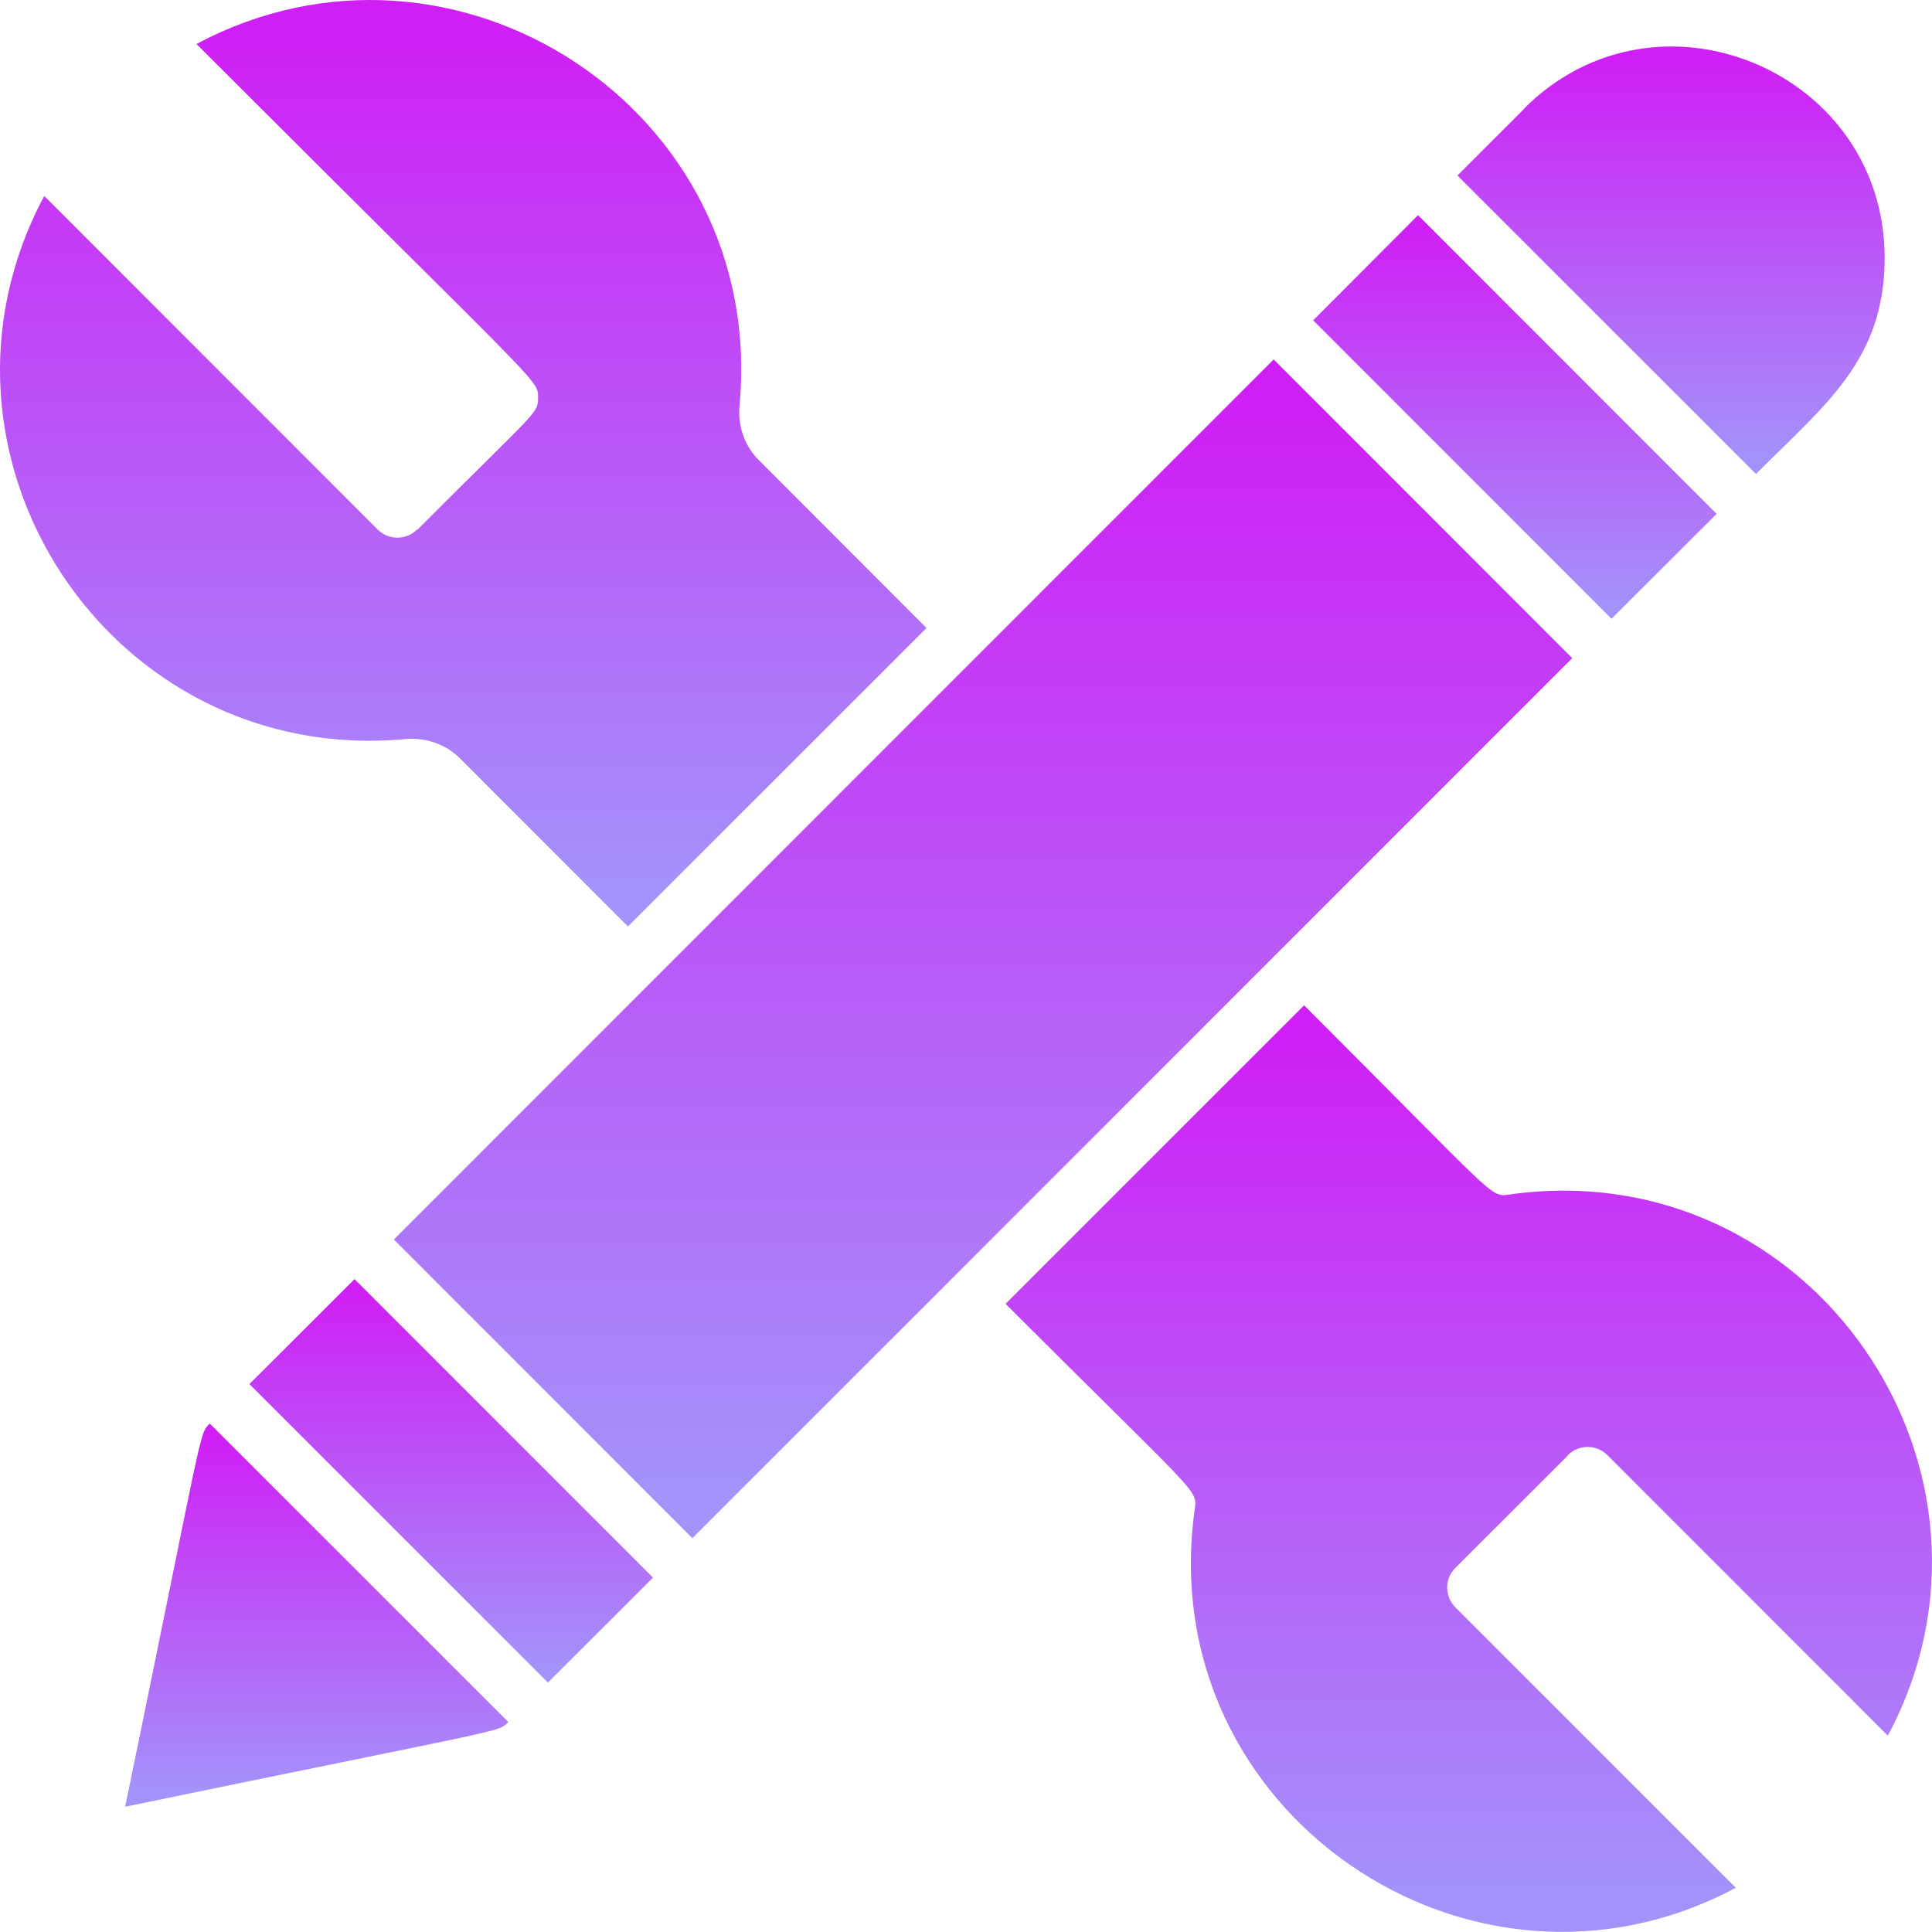
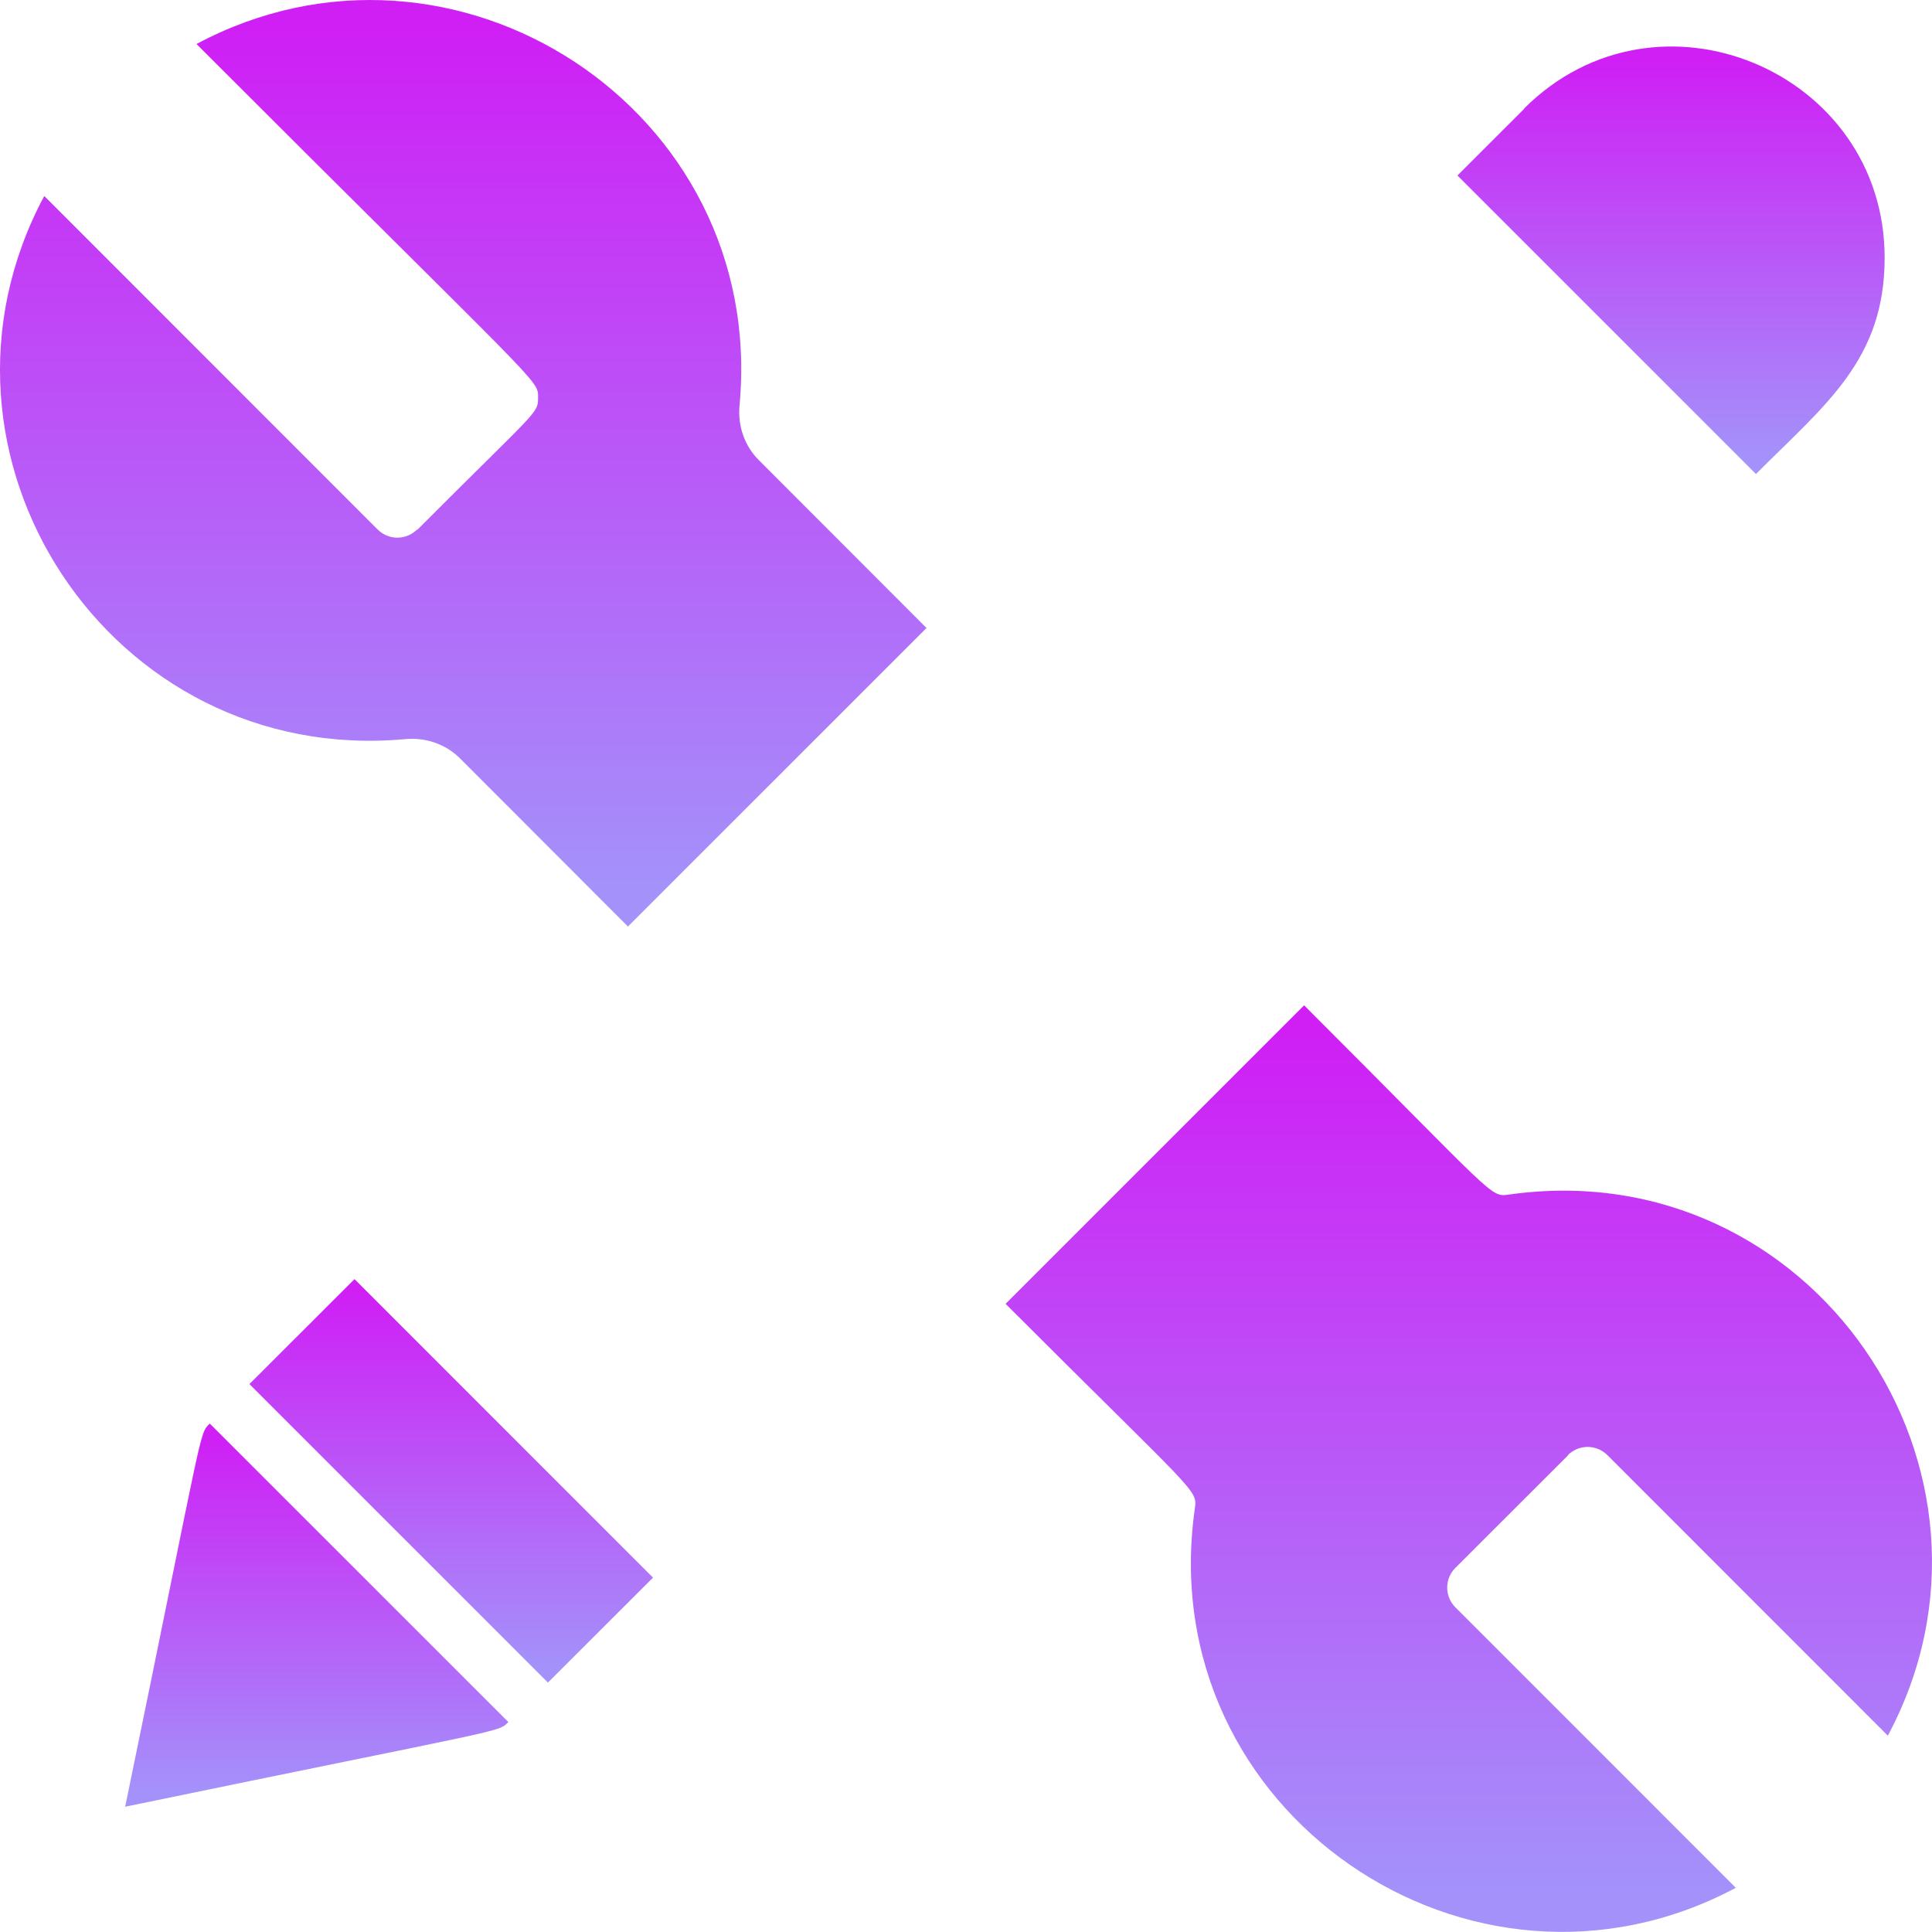
<svg xmlns="http://www.w3.org/2000/svg" width="43" height="43" viewBox="0 0 43 43" fill="none">
-   <path d="M8.766 27.587L15.41 34.235L34.993 14.648L28.348 8L8.766 27.587Z" fill="url(#paint0_linear_4921_6671)" />
  <path d="M33.925 2.42L32.438 3.906L39.082 10.55C40.632 8.998 41.946 8.01 41.946 5.736C41.946 1.582 36.884 -0.547 33.921 2.416L33.925 2.42Z" fill="url(#paint1_linear_4921_6671)" />
-   <path d="M31.561 4.789L29.227 7.13L35.867 13.773L38.206 11.437L31.561 4.789Z" fill="url(#paint2_linear_4921_6671)" />
  <path d="M14.534 35.113L7.89 28.469L5.551 30.805L12.195 37.449L14.534 35.113Z" fill="url(#paint3_linear_4921_6671)" />
  <path d="M9.282 11.786C9.039 12.027 8.65 12.027 8.406 11.786L0.985 4.362C-2.094 10.117 2.448 17.056 9.022 16.45C9.46 16.409 9.915 16.554 10.241 16.882L13.976 20.621L20.621 13.977L16.89 10.242C16.572 9.927 16.415 9.478 16.46 9.018C17.072 2.432 10.105 -2.083 4.373 0.98C12.059 8.669 11.976 8.441 11.976 8.844C11.976 9.213 11.976 9.097 9.286 11.794L9.282 11.786Z" fill="url(#paint4_linear_4921_6671)" />
  <path d="M34.897 32.384C35.141 32.144 35.529 32.144 35.773 32.384L42.017 38.63C45.162 32.749 40.331 25.633 33.587 26.587C33.158 26.645 33.331 26.678 29.025 22.375L22.381 29.019C26.662 33.301 26.654 33.144 26.592 33.584C25.637 40.335 32.757 45.157 38.633 42.016L32.393 35.775C32.149 35.53 32.149 35.136 32.393 34.895L34.901 32.389L34.897 32.384Z" fill="url(#paint5_linear_4921_6671)" />
  <path d="M2.785 40.212C11.339 38.444 11.079 38.564 11.314 38.327L4.669 31.684C4.426 31.924 4.55 31.659 2.785 40.216V40.212Z" fill="url(#paint6_linear_4921_6671)" />
  <defs>
    <linearGradient id="paint0_linear_4921_6671" x1="21.879" y1="34.235" x2="21.879" y2="8" gradientUnits="userSpaceOnUse">
      <stop offset="0.045" stop-color="#A491FA" />
      <stop offset="0.97" stop-color="#CF1FF5" />
    </linearGradient>
    <linearGradient id="paint1_linear_4921_6671" x1="37.192" y1="10.55" x2="37.192" y2="1.035" gradientUnits="userSpaceOnUse">
      <stop offset="0.045" stop-color="#A491FA" />
      <stop offset="0.97" stop-color="#CF1FF5" />
    </linearGradient>
    <linearGradient id="paint2_linear_4921_6671" x1="33.716" y1="13.773" x2="33.716" y2="4.789" gradientUnits="userSpaceOnUse">
      <stop offset="0.045" stop-color="#A491FA" />
      <stop offset="0.97" stop-color="#CF1FF5" />
    </linearGradient>
    <linearGradient id="paint3_linear_4921_6671" x1="10.043" y1="37.449" x2="10.043" y2="28.469" gradientUnits="userSpaceOnUse">
      <stop offset="0.045" stop-color="#A491FA" />
      <stop offset="0.97" stop-color="#CF1FF5" />
    </linearGradient>
    <linearGradient id="paint4_linear_4921_6671" x1="10.31" y1="20.621" x2="10.31" y2="0" gradientUnits="userSpaceOnUse">
      <stop offset="0.045" stop-color="#A491FA" />
      <stop offset="0.97" stop-color="#CF1FF5" />
    </linearGradient>
    <linearGradient id="paint5_linear_4921_6671" x1="32.69" y1="42.998" x2="32.69" y2="22.375" gradientUnits="userSpaceOnUse">
      <stop offset="0.045" stop-color="#A491FA" />
      <stop offset="0.97" stop-color="#CF1FF5" />
    </linearGradient>
    <linearGradient id="paint6_linear_4921_6671" x1="7.05" y1="40.216" x2="7.05" y2="31.684" gradientUnits="userSpaceOnUse">
      <stop offset="0.045" stop-color="#A491FA" />
      <stop offset="0.97" stop-color="#CF1FF5" />
    </linearGradient>
  </defs>
</svg>